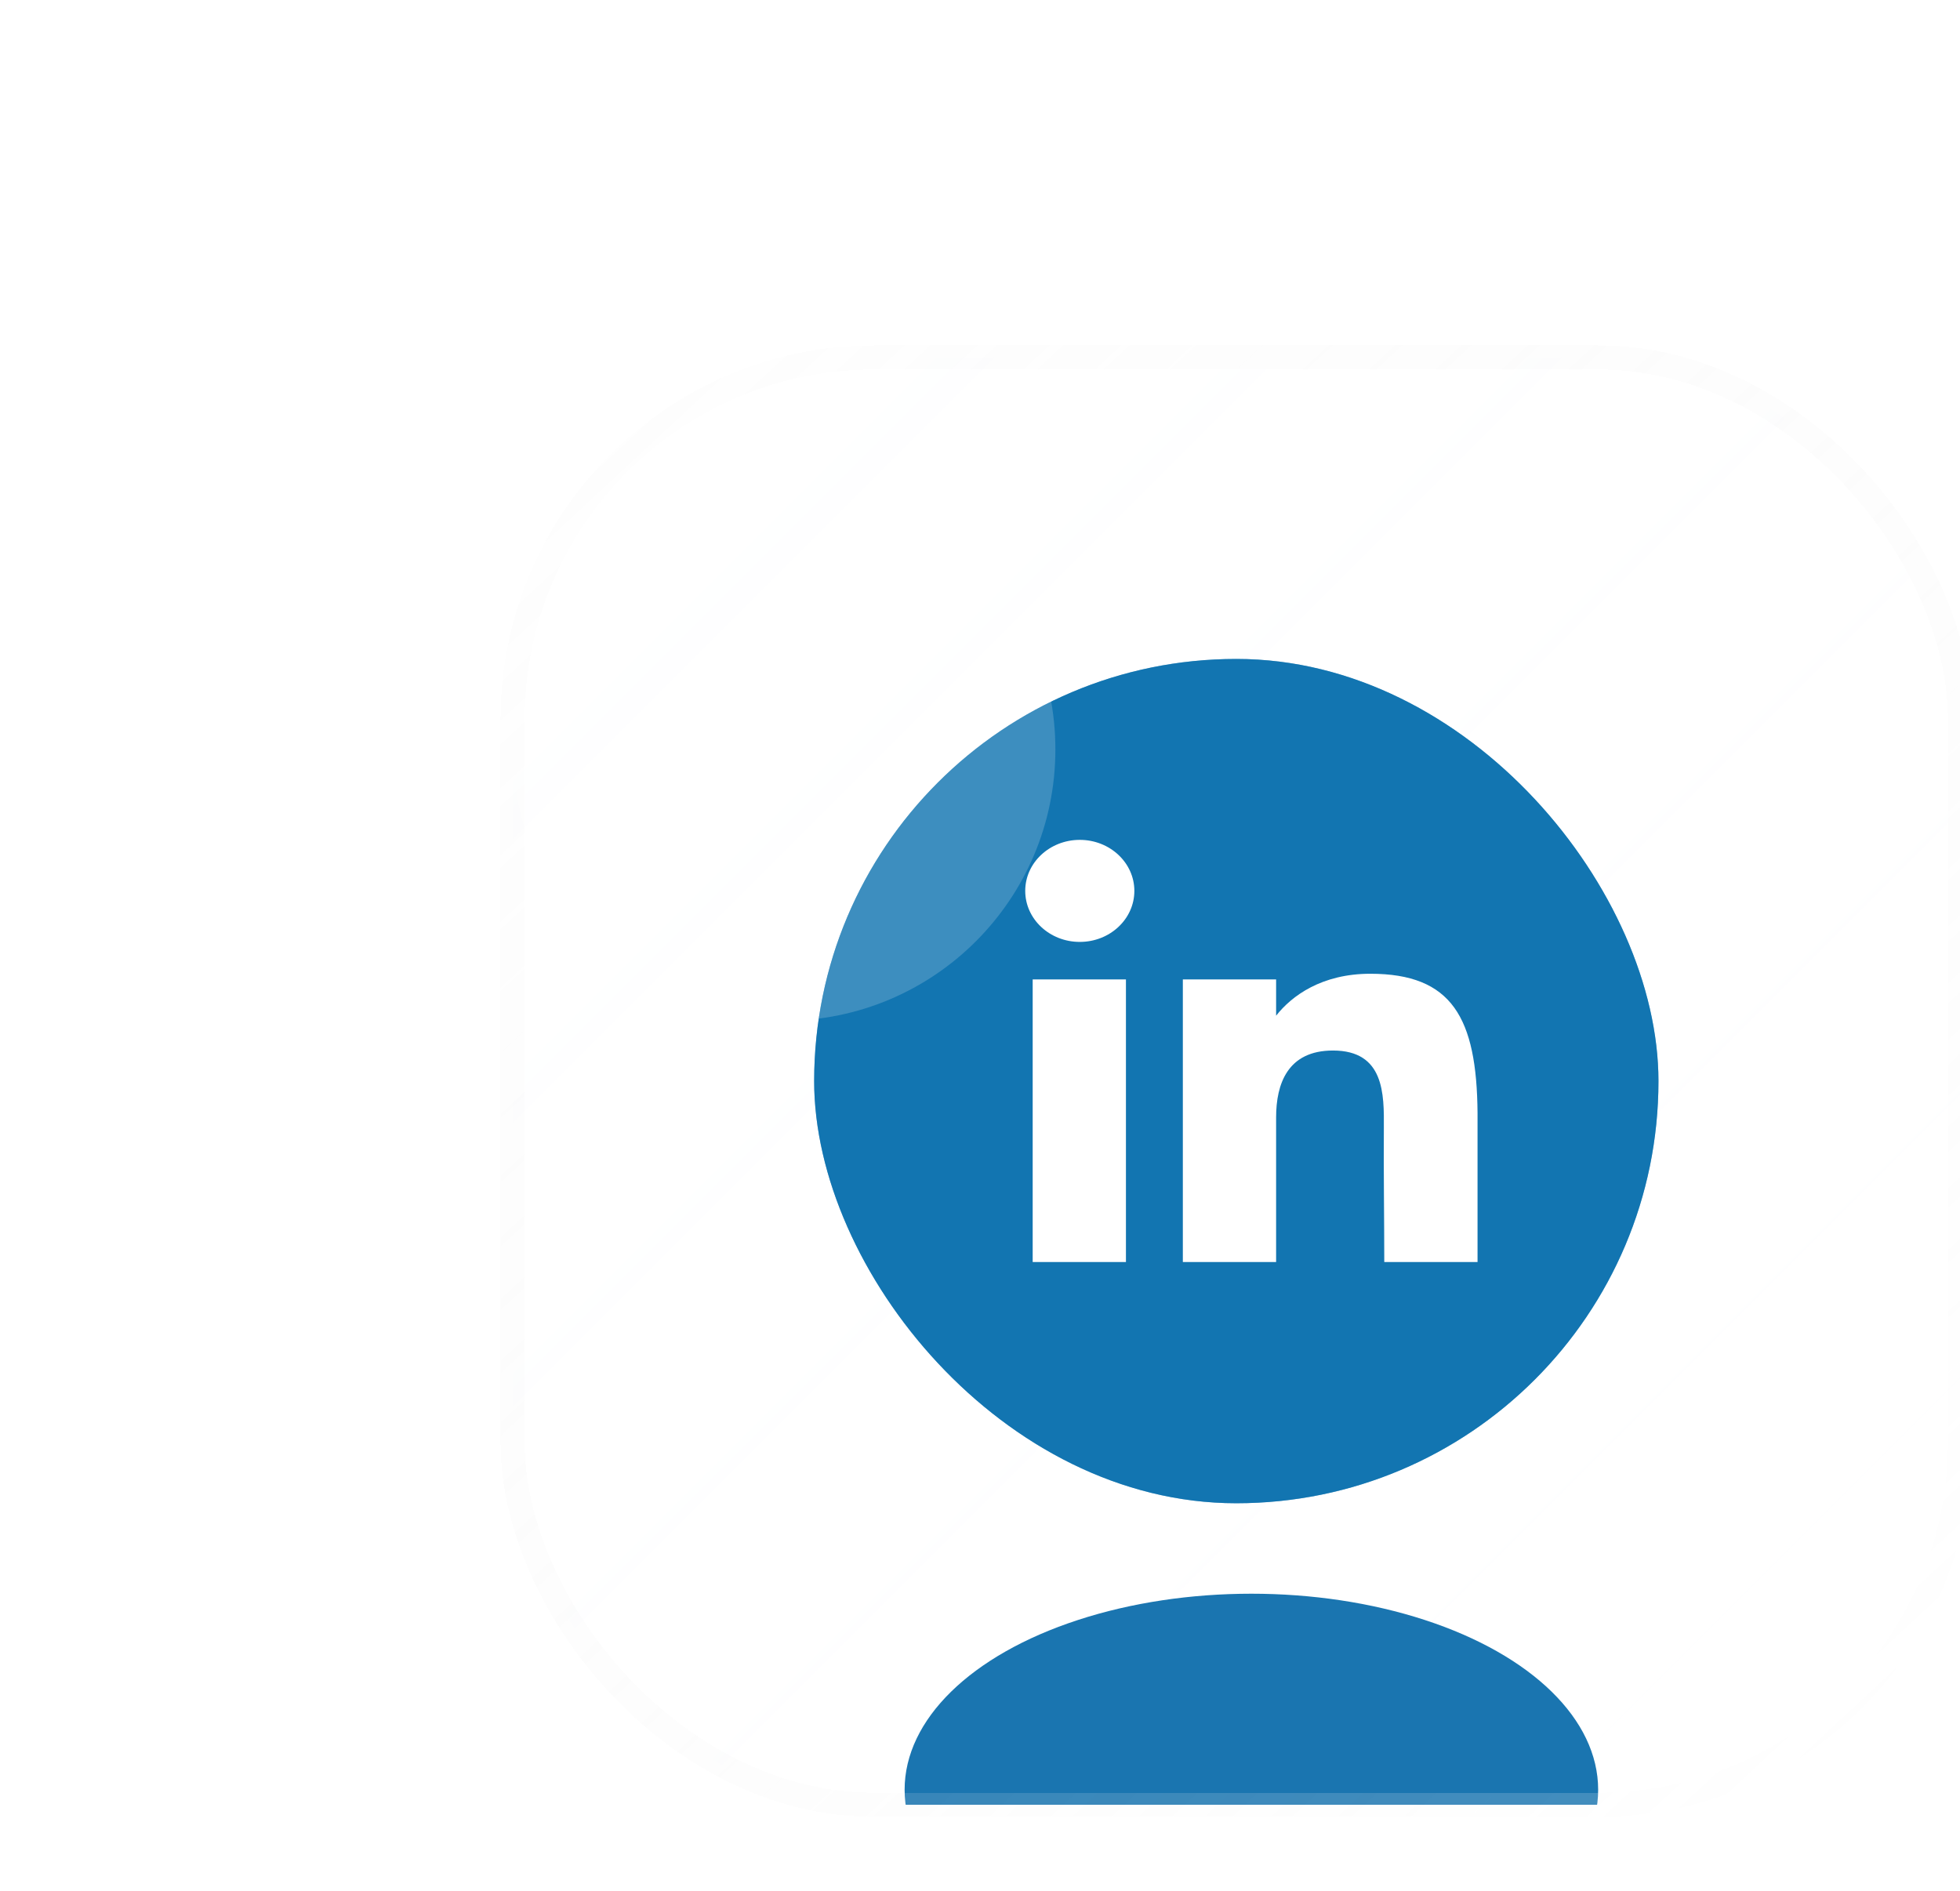
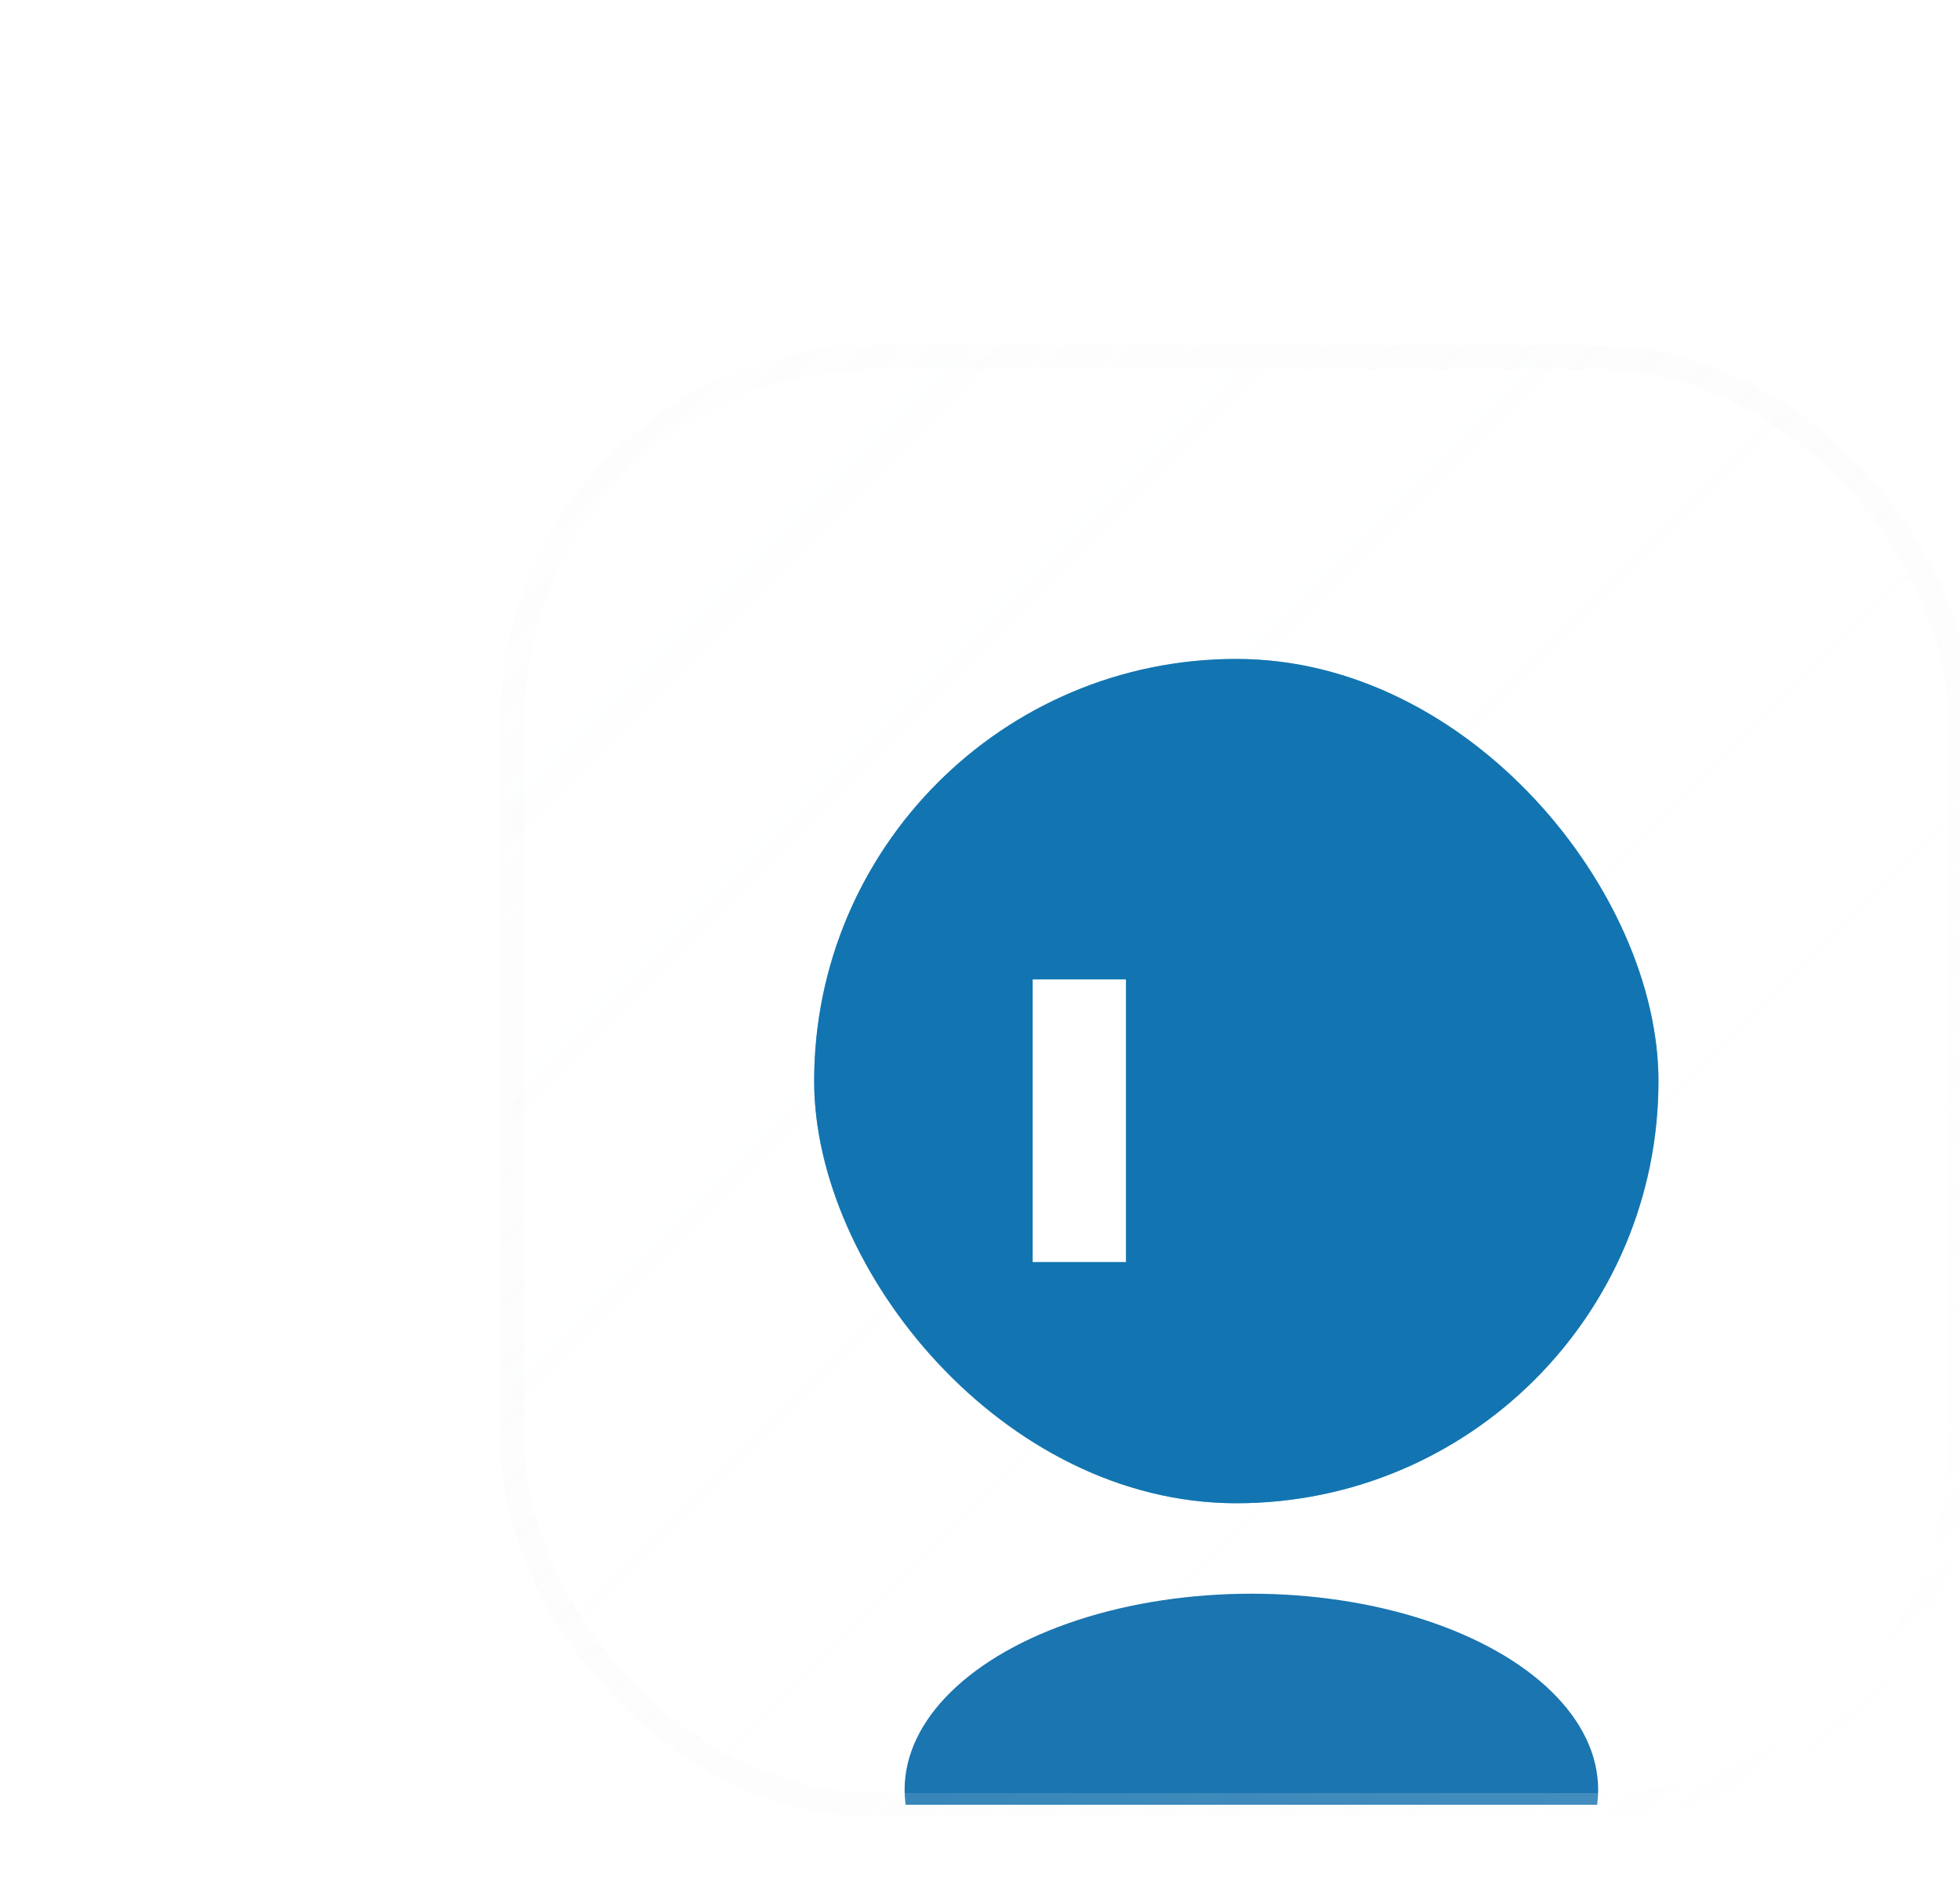
<svg xmlns="http://www.w3.org/2000/svg" width="85" height="82" viewBox="3 5.5 65 62" fill="none">
  <g id="Linkedin">
    <g id="Elemento" filter="url(#filter0_di_1_189)">
      <g clip-path="url(#clip0_1_189)">
        <rect x="12" y="13" width="48" height="48" rx="12" fill="url(#paint0_linear_1_189)" fill-opacity="0.04" shape-rendering="crispEdges" />
        <g id="linkedin" style="mix-blend-mode:plus-lighter" opacity="0.5" filter="url(#filter1_f_1_189)">
          <rect id="bg" x="22" y="23" width="28" height="28" rx="14" fill="#1275B1" />
          <g id="linked_in">
            <path d="M32.619 30.692C32.619 31.627 31.808 32.384 30.809 32.384C29.81 32.384 29 31.627 29 30.692C29 29.758 29.81 29 30.809 29C31.808 29 32.619 29.758 32.619 30.692Z" fill="white" />
-             <path d="M29.247 33.628H32.34V43H29.247V33.628Z" fill="white" />
            <path d="M37.32 33.628H34.227V43H37.32C37.32 43 37.32 40.05 37.32 38.205C37.32 37.098 37.698 35.986 39.206 35.986C40.911 35.986 40.901 37.434 40.893 38.557C40.882 40.024 40.907 41.522 40.907 43H44V38.054C43.974 34.895 43.151 33.44 40.443 33.44C38.835 33.44 37.839 34.17 37.32 34.831V33.628Z" fill="white" />
          </g>
        </g>
        <g id="linkedin_2">
          <rect id="bg_2" x="22" y="23" width="28" height="28" rx="14" fill="#1275B1" />
          <g id="linked_in_2">
-             <path d="M32.619 30.692C32.619 31.627 31.808 32.384 30.809 32.384C29.81 32.384 29 31.627 29 30.692C29 29.758 29.81 29 30.809 29C31.808 29 32.619 29.758 32.619 30.692Z" fill="white" />
            <path d="M29.247 33.628H32.34V43H29.247V33.628Z" fill="white" />
-             <path d="M37.32 33.628H34.227V43H37.32C37.32 43 37.32 40.05 37.32 38.205C37.32 37.098 37.698 35.986 39.206 35.986C40.911 35.986 40.901 37.434 40.893 38.557C40.882 40.024 40.907 41.522 40.907 43H44V38.054C43.974 34.895 43.151 33.44 40.443 33.44C38.835 33.44 37.839 34.17 37.32 34.831V33.628Z" fill="white" />
          </g>
        </g>
        <g id="Ellipse 1" filter="url(#filter2_f_1_189)">
          <ellipse cx="36.5" cy="60.5" rx="11.5" ry="6.5" fill="#1A75B0" />
        </g>
      </g>
      <rect x="12" y="13" width="48" height="48" rx="12" stroke="url(#paint1_linear_1_189)" stroke-opacity="0.5" stroke-width="0.8" shape-rendering="crispEdges" />
    </g>
    <g id="Ellipse 2" style="mix-blend-mode:screen" filter="url(#filter3_f_1_189)">
-       <circle cx="29" cy="30" r="9" fill="white" fill-opacity="0.18" />
-     </g>
+       </g>
  </g>
  <defs>
    <filter id="filter0_di_1_189" x="-8.4" y="-7.4" width="92.8" height="88.8" filterUnits="userSpaceOnUse" color-interpolation-filters="sRGB">
      <feFlood flood-opacity="0" result="BackgroundImageFix" />
      <feColorMatrix in="SourceAlpha" type="matrix" values="0 0 0 0 0 0 0 0 0 0 0 0 0 0 0 0 0 0 0.08 0" result="hardAlpha" />
      <feOffset dx="8" dy="4" />
      <feGaussianBlur stdDeviation="8" />
      <feComposite in2="hardAlpha" operator="out" />
      <feColorMatrix type="matrix" values="0 0 0 0 0 0 0 0 0 0 0 0 0 0 0 0 0 0 0.08 0" />
      <feBlend mode="normal" in2="BackgroundImageFix" result="effect1_dropShadow_1_189" />
      <feBlend mode="normal" in="SourceGraphic" in2="effect1_dropShadow_1_189" result="shape" />
      <feColorMatrix in="SourceAlpha" type="matrix" values="0 0 0 0 0 0 0 0 0 0 0 0 0 0 0 0 0 0 127 0" result="hardAlpha" />
      <feOffset />
      <feGaussianBlur stdDeviation="4" />
      <feComposite in2="hardAlpha" operator="arithmetic" k2="-1" k3="1" />
      <feColorMatrix type="matrix" values="0 0 0 0 0.051 0 0 0 0 0.538 0 0 0 0 0.988 0 0 0 0.32 0" />
      <feBlend mode="normal" in2="shape" result="effect2_innerShadow_1_189" />
    </filter>
    <filter id="filter1_f_1_189" x="8" y="9" width="56" height="56" filterUnits="userSpaceOnUse" color-interpolation-filters="sRGB">
      <feFlood flood-opacity="0" result="BackgroundImageFix" />
      <feBlend mode="normal" in="SourceGraphic" in2="BackgroundImageFix" result="shape" />
      <feGaussianBlur stdDeviation="6" result="effect1_foregroundBlur_1_189" />
    </filter>
    <filter id="filter2_f_1_189" x="7" y="36" width="59" height="49" filterUnits="userSpaceOnUse" color-interpolation-filters="sRGB">
      <feFlood flood-opacity="0" result="BackgroundImageFix" />
      <feBlend mode="normal" in="SourceGraphic" in2="BackgroundImageFix" result="shape" />
      <feGaussianBlur stdDeviation="9" result="effect1_foregroundBlur_1_189" />
    </filter>
    <filter id="filter3_f_1_189" x="0" y="1" width="58" height="58" filterUnits="userSpaceOnUse" color-interpolation-filters="sRGB">
      <feFlood flood-opacity="0" result="BackgroundImageFix" />
      <feBlend mode="normal" in="SourceGraphic" in2="BackgroundImageFix" result="shape" />
      <feGaussianBlur stdDeviation="10" result="effect1_foregroundBlur_1_189" />
    </filter>
    <linearGradient id="paint0_linear_1_189" x1="12" y1="13" x2="60" y2="61" gradientUnits="userSpaceOnUse">
      <stop stop-color="#F8FBFF" />
      <stop offset="1" stop-color="white" stop-opacity="0" />
    </linearGradient>
    <linearGradient id="paint1_linear_1_189" x1="13" y1="12" x2="58.5" y2="61" gradientUnits="userSpaceOnUse">
      <stop stop-color="#D8D8D8" stop-opacity="0.05" />
      <stop offset="1" stop-color="white" stop-opacity="0.4" />
    </linearGradient>
    <clipPath id="clip0_1_189">
      <rect x="12" y="13" width="48" height="48" rx="12" fill="white" />
    </clipPath>
  </defs>
</svg>